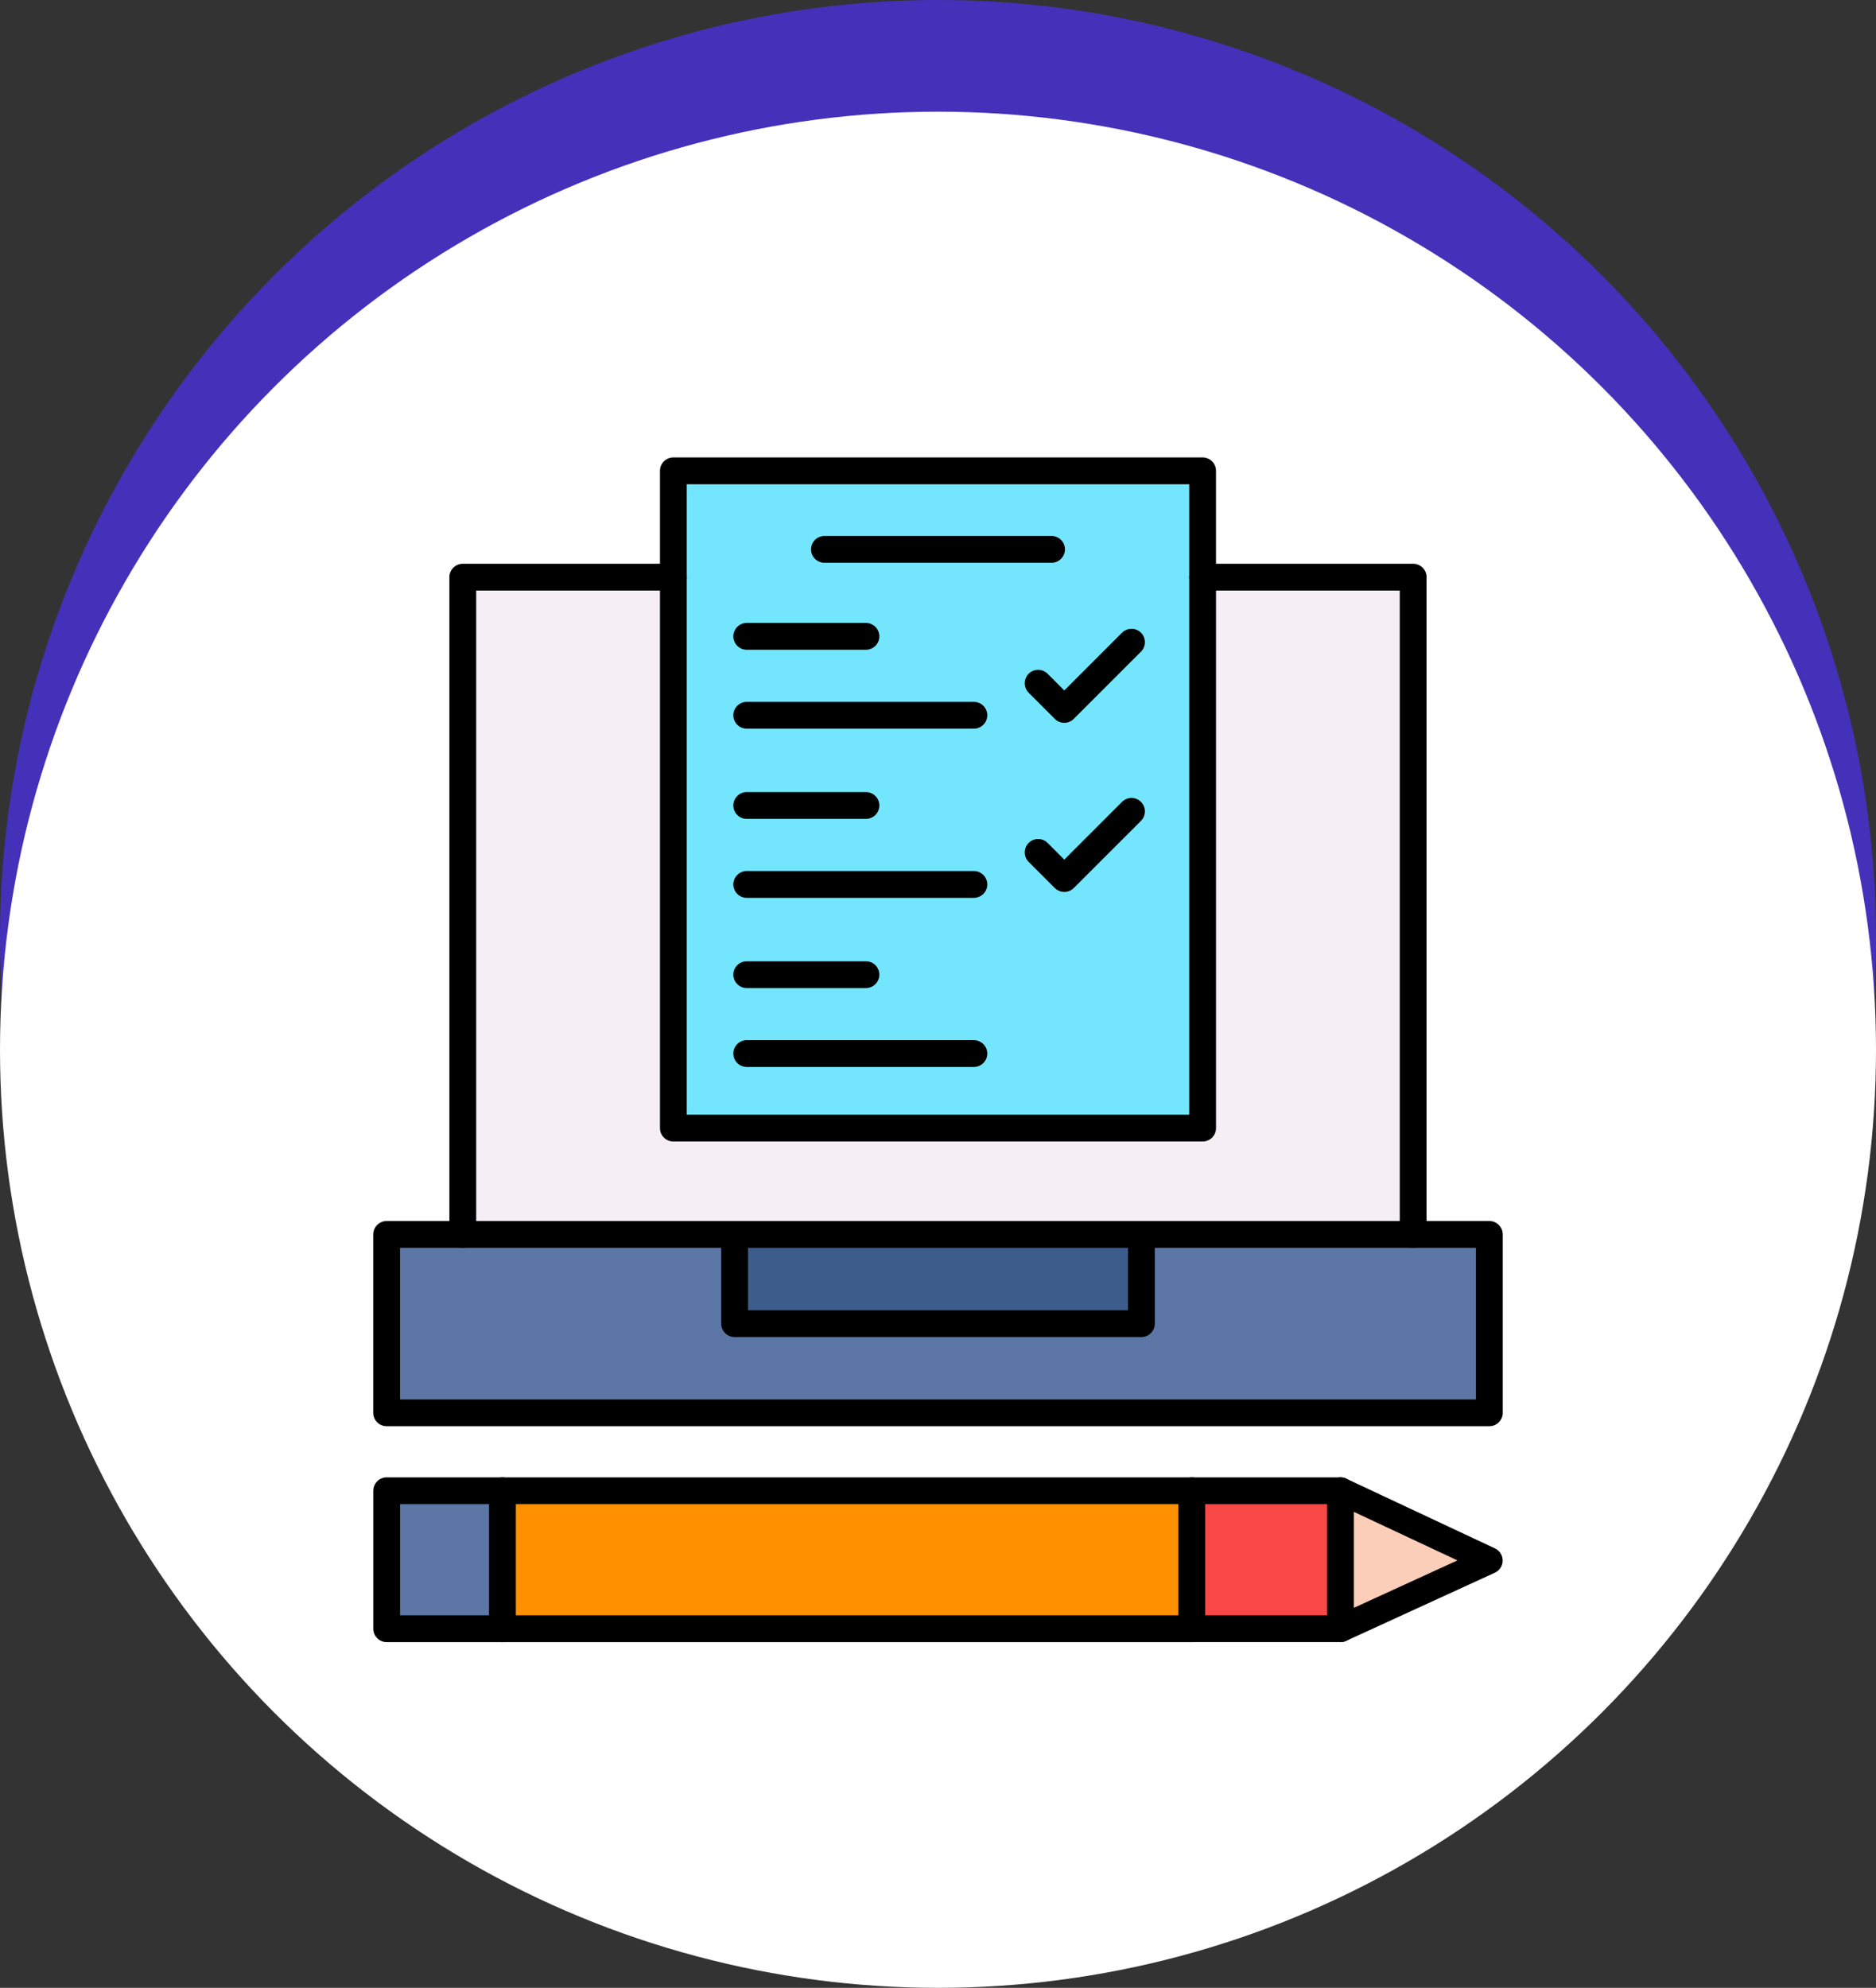
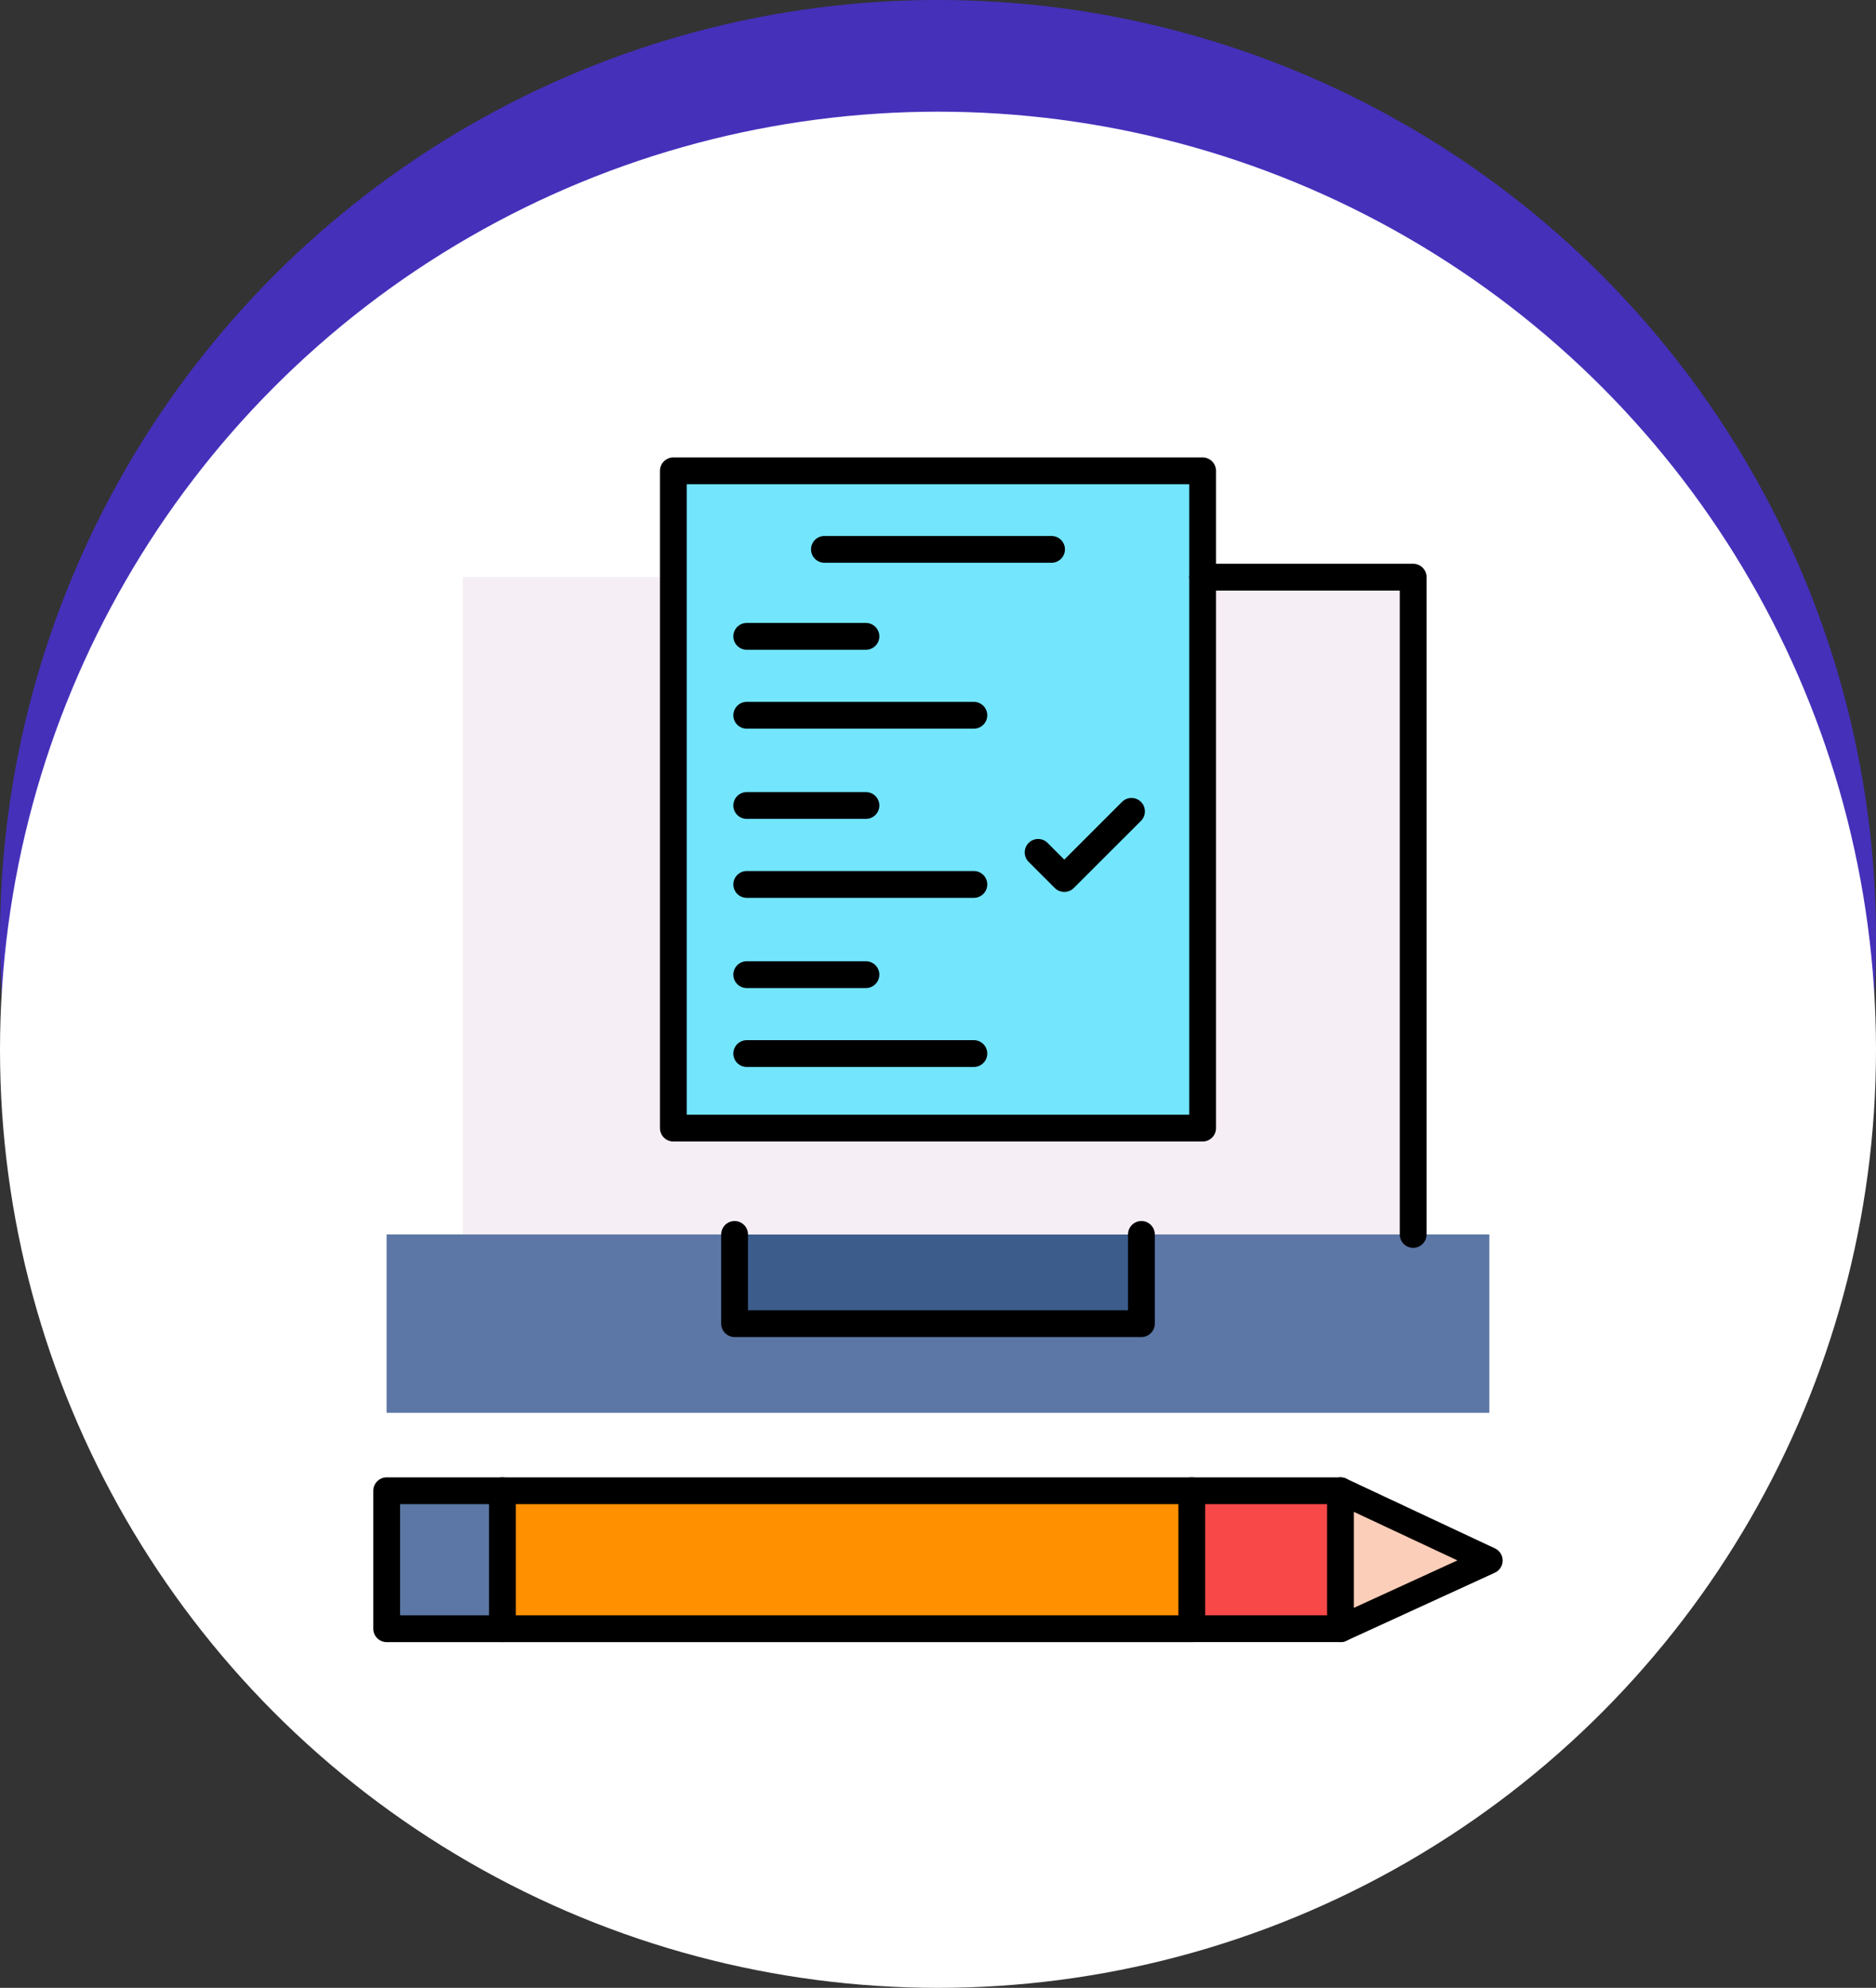
<svg xmlns="http://www.w3.org/2000/svg" width="84" height="89" viewBox="0 0 84 89" fill="none">
  <rect x="0" y="0" width="84" height="89" fill="#333333" stroke="none" />
  <circle cx="42" cy="42" r="42" fill="#4530BA" />
  <circle cx="42" cy="47" r="42" fill="white" />
  <path d="M53.848 25.84V50.508H30.15V25.84V21.08H53.848V25.84Z" fill="#73E6FD" />
  <path d="M32.892 55.268H51.108V59.261H32.892V55.268Z" fill="#3C5C8C" />
  <path d="M63.276 25.84V55.267H51.107H32.891H20.722V25.84H30.15V50.507H53.848V25.84H63.276Z" fill="#F6EEF5" />
  <path d="M66.687 55.268V63.255H17.311V55.268H20.722H32.891V59.261H51.107V55.268H63.276H66.687Z" fill="#5C77A5" />
  <path d="M66.684 69.868L60.022 72.921V66.744L66.684 69.868Z" fill="#FBCEB9" />
  <path d="M17.314 66.744H22.496V72.921H17.314V66.744Z" fill="#5C77A5" />
  <path d="M53.363 66.744H60.022V72.921H53.363V66.744Z" fill="#F94848" />
  <path d="M22.497 66.744H53.364V72.921H22.497V66.744Z" fill="#FF9000" />
  <path d="M63.276 55.868C62.945 55.868 62.676 55.599 62.676 55.268V26.44H53.848C53.517 26.44 53.248 26.171 53.248 25.84C53.248 25.509 53.517 25.24 53.848 25.24H63.276C63.608 25.24 63.876 25.509 63.876 25.84V55.268C63.876 55.599 63.608 55.868 63.276 55.868Z" fill="black" />
-   <path d="M20.722 55.868C20.391 55.868 20.122 55.599 20.122 55.268V25.84C20.122 25.509 20.391 25.24 20.722 25.24H30.151C30.482 25.24 30.75 25.509 30.75 25.84C30.75 26.171 30.482 26.44 30.151 26.44H21.322V55.268C21.322 55.599 21.053 55.868 20.722 55.868Z" fill="black" />
-   <path d="M66.687 63.855H17.312C16.981 63.855 16.712 63.586 16.712 63.255V55.268C16.712 54.937 16.981 54.668 17.312 54.668H66.687C67.018 54.668 67.287 54.937 67.287 55.268V63.255C67.287 63.586 67.018 63.855 66.687 63.855ZM17.912 62.655H66.087V55.868H17.912V62.655Z" fill="black" />
  <path d="M51.108 59.862H32.892C32.561 59.862 32.292 59.593 32.292 59.262V55.268C32.292 54.937 32.561 54.668 32.892 54.668C33.223 54.668 33.492 54.937 33.492 55.268V58.662H50.508V55.268C50.508 54.937 50.777 54.668 51.108 54.668C51.439 54.668 51.708 54.937 51.708 55.268V59.262C51.708 59.593 51.439 59.862 51.108 59.862Z" fill="black" />
  <path d="M53.848 51.108H30.151C29.82 51.108 29.551 50.839 29.551 50.508V21.081C29.551 20.749 29.82 20.48 30.151 20.48H53.848C54.18 20.48 54.448 20.749 54.448 21.081V50.508C54.448 50.839 54.18 51.108 53.848 51.108ZM30.751 49.908H53.248V21.68H30.751V49.908Z" fill="black" />
  <path d="M47.084 25.196H36.915C36.584 25.196 36.315 24.927 36.315 24.596C36.315 24.265 36.584 23.996 36.915 23.996H47.084C47.415 23.996 47.684 24.265 47.684 24.596C47.684 24.927 47.415 25.196 47.084 25.196Z" fill="black" />
  <path d="M38.773 29.091H33.436C33.105 29.091 32.836 28.822 32.836 28.491C32.836 28.159 33.105 27.891 33.436 27.891H38.773C39.105 27.891 39.373 28.159 39.373 28.491C39.373 28.822 39.105 29.091 38.773 29.091Z" fill="black" />
  <path d="M43.606 32.624H33.436C33.105 32.624 32.836 32.355 32.836 32.024C32.836 31.693 33.105 31.424 33.436 31.424H43.606C43.937 31.424 44.206 31.693 44.206 32.024C44.206 32.355 43.937 32.624 43.606 32.624Z" fill="black" />
  <path d="M38.773 36.663H33.436C33.105 36.663 32.836 36.394 32.836 36.063C32.836 35.732 33.105 35.463 33.436 35.463H38.773C39.105 35.463 39.373 35.732 39.373 36.063C39.373 36.394 39.105 36.663 38.773 36.663Z" fill="black" />
  <path d="M43.606 40.198H33.436C33.105 40.198 32.836 39.929 32.836 39.598C32.836 39.267 33.105 38.998 33.436 38.998H43.606C43.937 38.998 44.206 39.267 44.206 39.598C44.206 39.929 43.937 40.198 43.606 40.198Z" fill="black" />
  <path d="M38.773 44.237H33.436C33.105 44.237 32.836 43.968 32.836 43.637C32.836 43.306 33.105 43.037 33.436 43.037H38.773C39.105 43.037 39.373 43.306 39.373 43.637C39.373 43.968 39.105 44.237 38.773 44.237Z" fill="black" />
  <path d="M43.606 47.77H33.436C33.105 47.77 32.836 47.502 32.836 47.17C32.836 46.839 33.105 46.57 33.436 46.57H43.606C43.937 46.57 44.206 46.839 44.206 47.17C44.206 47.502 43.937 47.77 43.606 47.77Z" fill="black" />
-   <path d="M47.655 32.362C47.496 32.362 47.343 32.299 47.23 32.186L46.059 31.013C45.825 30.779 45.825 30.399 46.059 30.165C46.293 29.931 46.674 29.931 46.908 30.165L47.655 30.913L50.24 28.328C50.474 28.094 50.855 28.094 51.089 28.328C51.322 28.562 51.322 28.942 51.089 29.176L48.079 32.186C47.967 32.299 47.815 32.362 47.655 32.362Z" fill="black" />
  <path d="M47.655 39.934C47.502 39.934 47.348 39.875 47.23 39.759L46.059 38.588C45.825 38.354 45.825 37.973 46.059 37.739C46.293 37.505 46.674 37.505 46.908 37.739L47.655 38.487L50.24 35.902C50.474 35.668 50.855 35.668 51.089 35.902C51.322 36.136 51.322 36.517 51.089 36.751L48.079 39.759C47.962 39.875 47.809 39.934 47.655 39.934Z" fill="black" />
  <path d="M53.364 73.521H22.497C22.166 73.521 21.898 73.252 21.898 72.921C21.898 72.59 22.166 72.321 22.497 72.321H52.764V67.344H22.497C22.166 67.344 21.898 67.076 21.898 66.745C21.898 66.413 22.166 66.144 22.497 66.144H53.364C53.695 66.144 53.964 66.413 53.964 66.745V72.921C53.964 73.252 53.695 73.521 53.364 73.521Z" fill="black" />
  <path d="M22.497 73.521H17.314C16.983 73.521 16.714 73.252 16.714 72.921V66.745C16.714 66.413 16.983 66.144 17.314 66.144H22.497C22.828 66.144 23.097 66.413 23.097 66.745V72.921C23.097 73.252 22.828 73.521 22.497 73.521ZM17.914 72.321H21.897V67.344H17.914V72.321Z" fill="black" />
  <path d="M60.022 73.521C59.909 73.521 59.796 73.489 59.698 73.426C59.526 73.316 59.422 73.125 59.422 72.921V66.745C59.422 66.539 59.526 66.349 59.7 66.238C59.874 66.128 60.092 66.115 60.276 66.201L66.939 69.325C67.15 69.424 67.285 69.636 67.284 69.871C67.283 70.105 67.146 70.316 66.934 70.413L60.272 73.466C60.192 73.503 60.107 73.521 60.022 73.521ZM60.622 67.689V71.986L65.257 69.862L60.622 67.689Z" fill="black" />
-   <path d="M60.023 67.344H53.364C53.032 67.344 52.764 67.076 52.764 66.745C52.764 66.413 53.032 66.144 53.364 66.144H60.023C60.354 66.144 60.623 66.413 60.623 66.745C60.623 67.076 60.354 67.344 60.023 67.344Z" fill="black" />
+   <path d="M60.023 67.344H53.364C53.032 67.344 52.764 67.076 52.764 66.745C52.764 66.413 53.032 66.144 53.364 66.144H60.023C60.354 66.144 60.623 66.413 60.623 66.745Z" fill="black" />
  <path d="M60.023 73.52H53.364C53.032 73.52 52.764 73.251 52.764 72.92C52.764 72.589 53.032 72.32 53.364 72.32H60.023C60.354 72.32 60.623 72.589 60.623 72.92C60.623 73.251 60.354 73.52 60.023 73.52Z" fill="black" />
</svg>